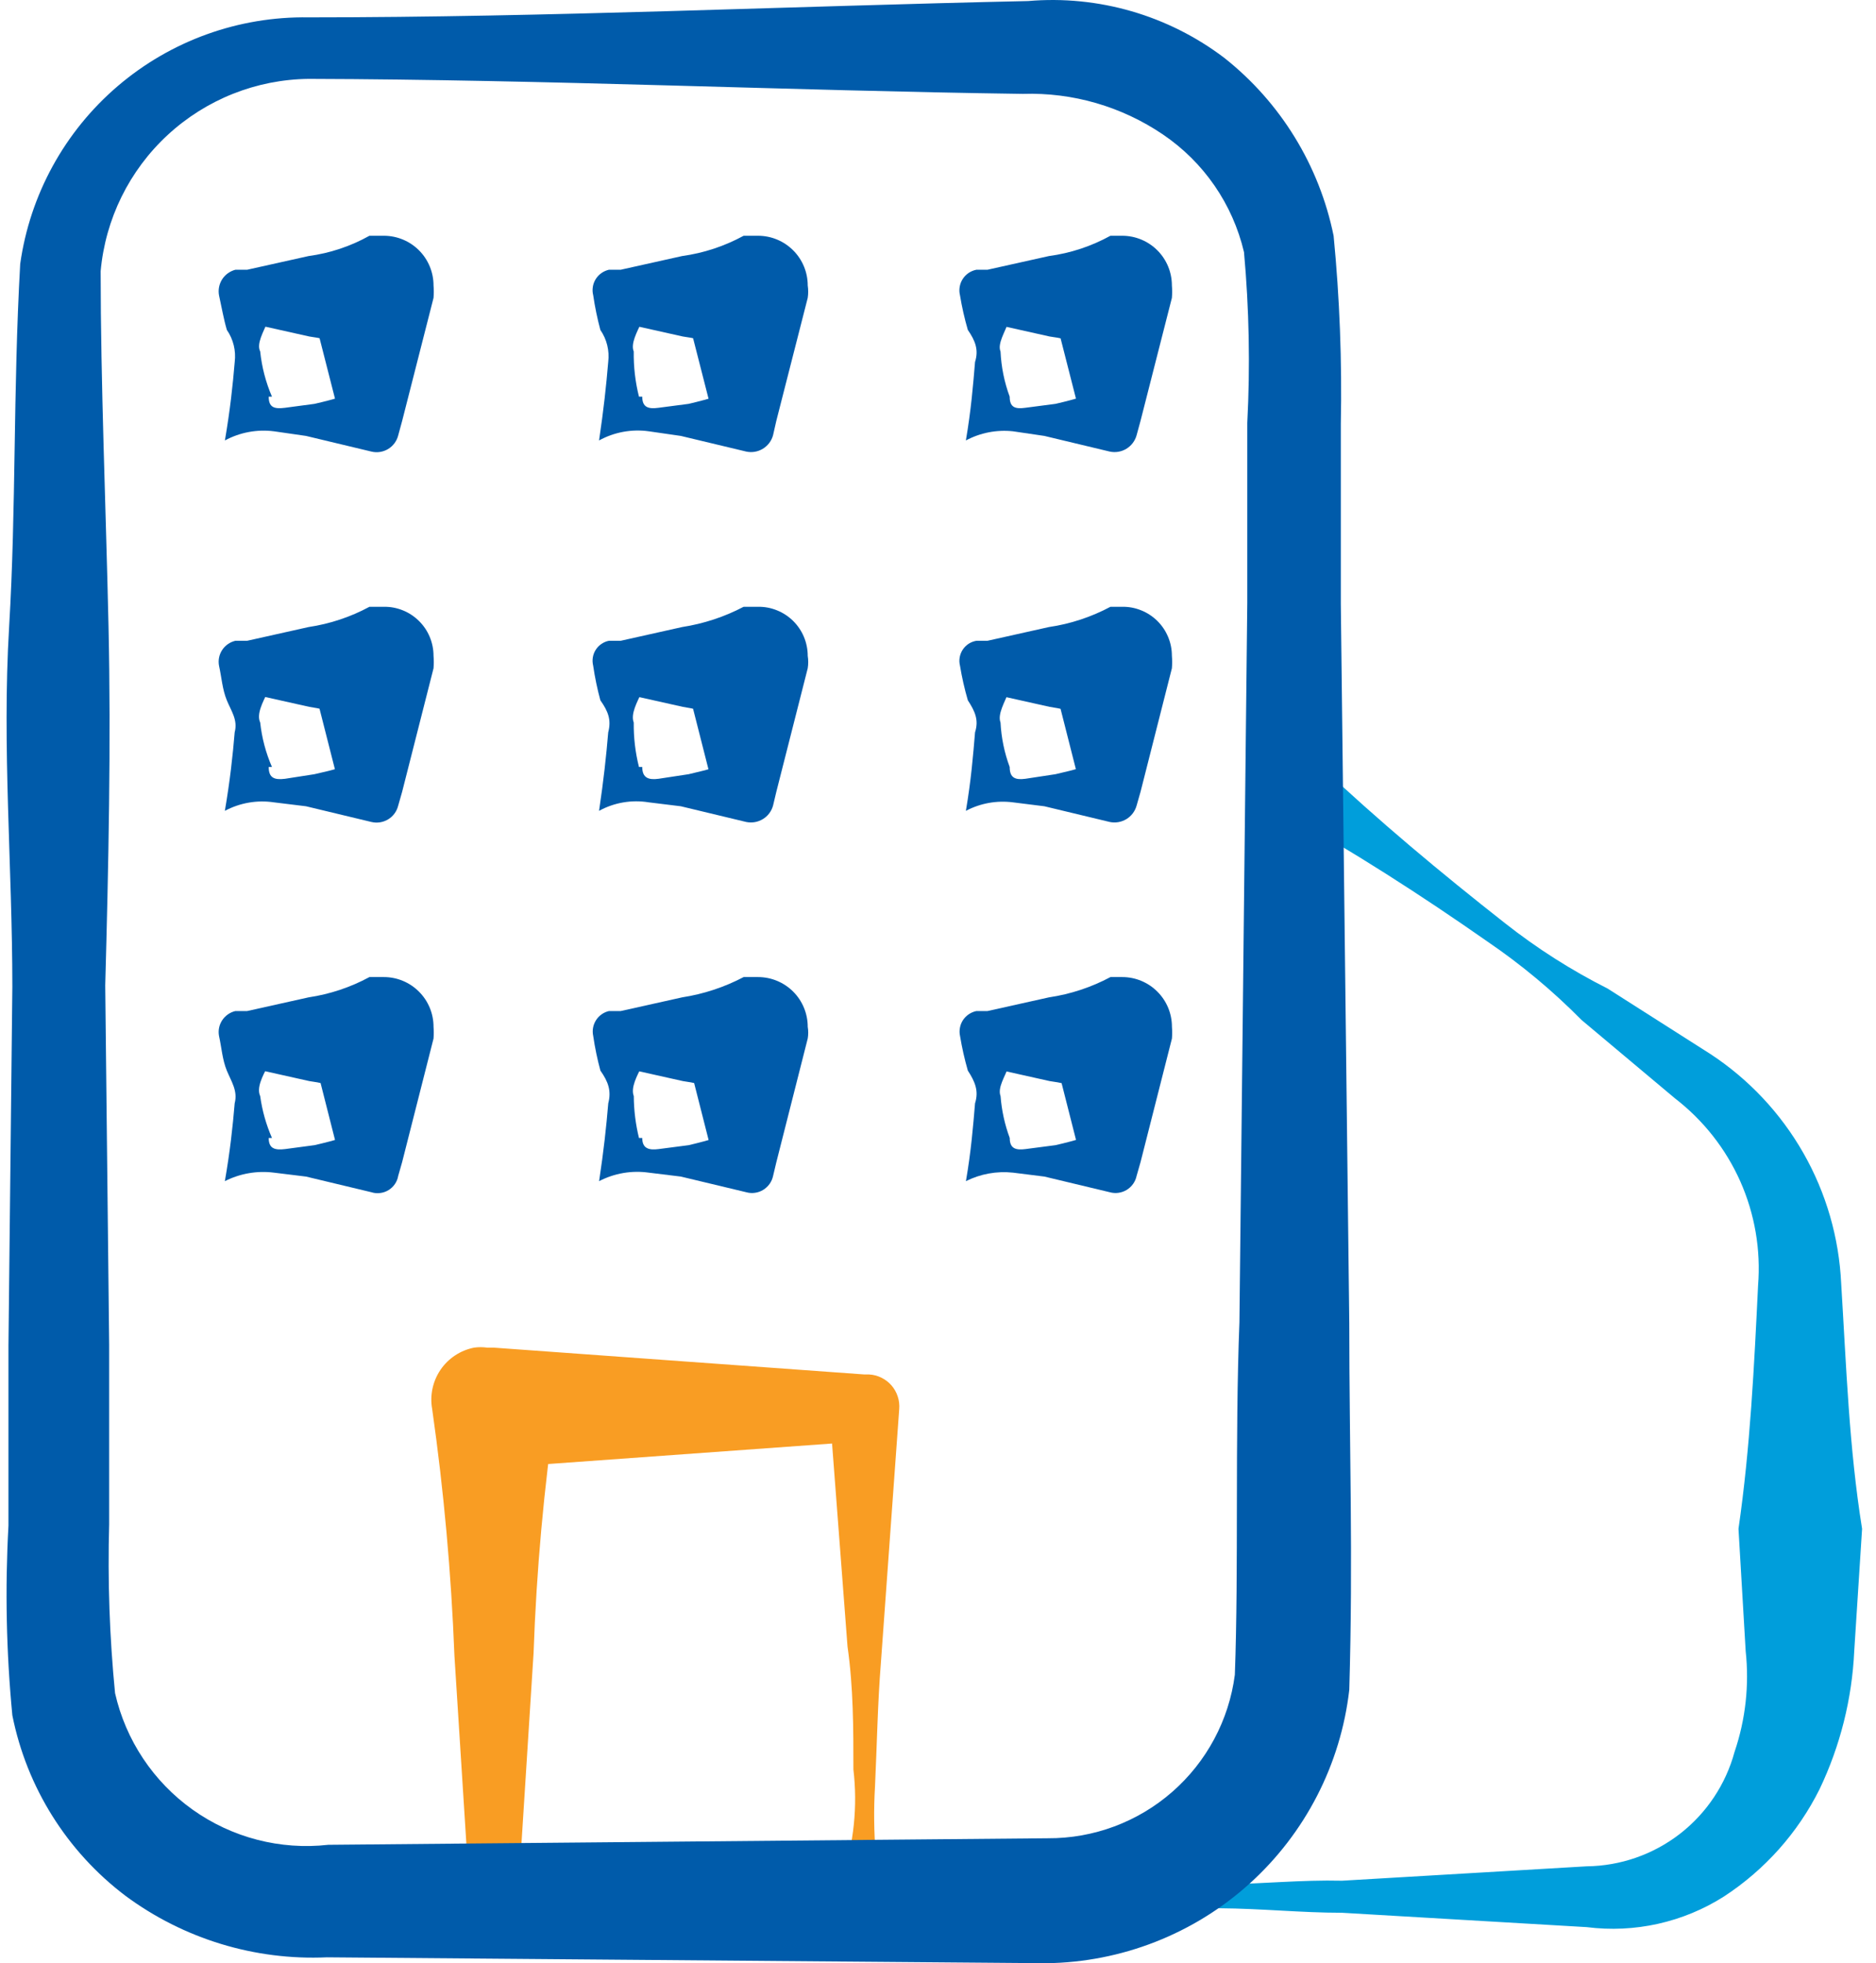
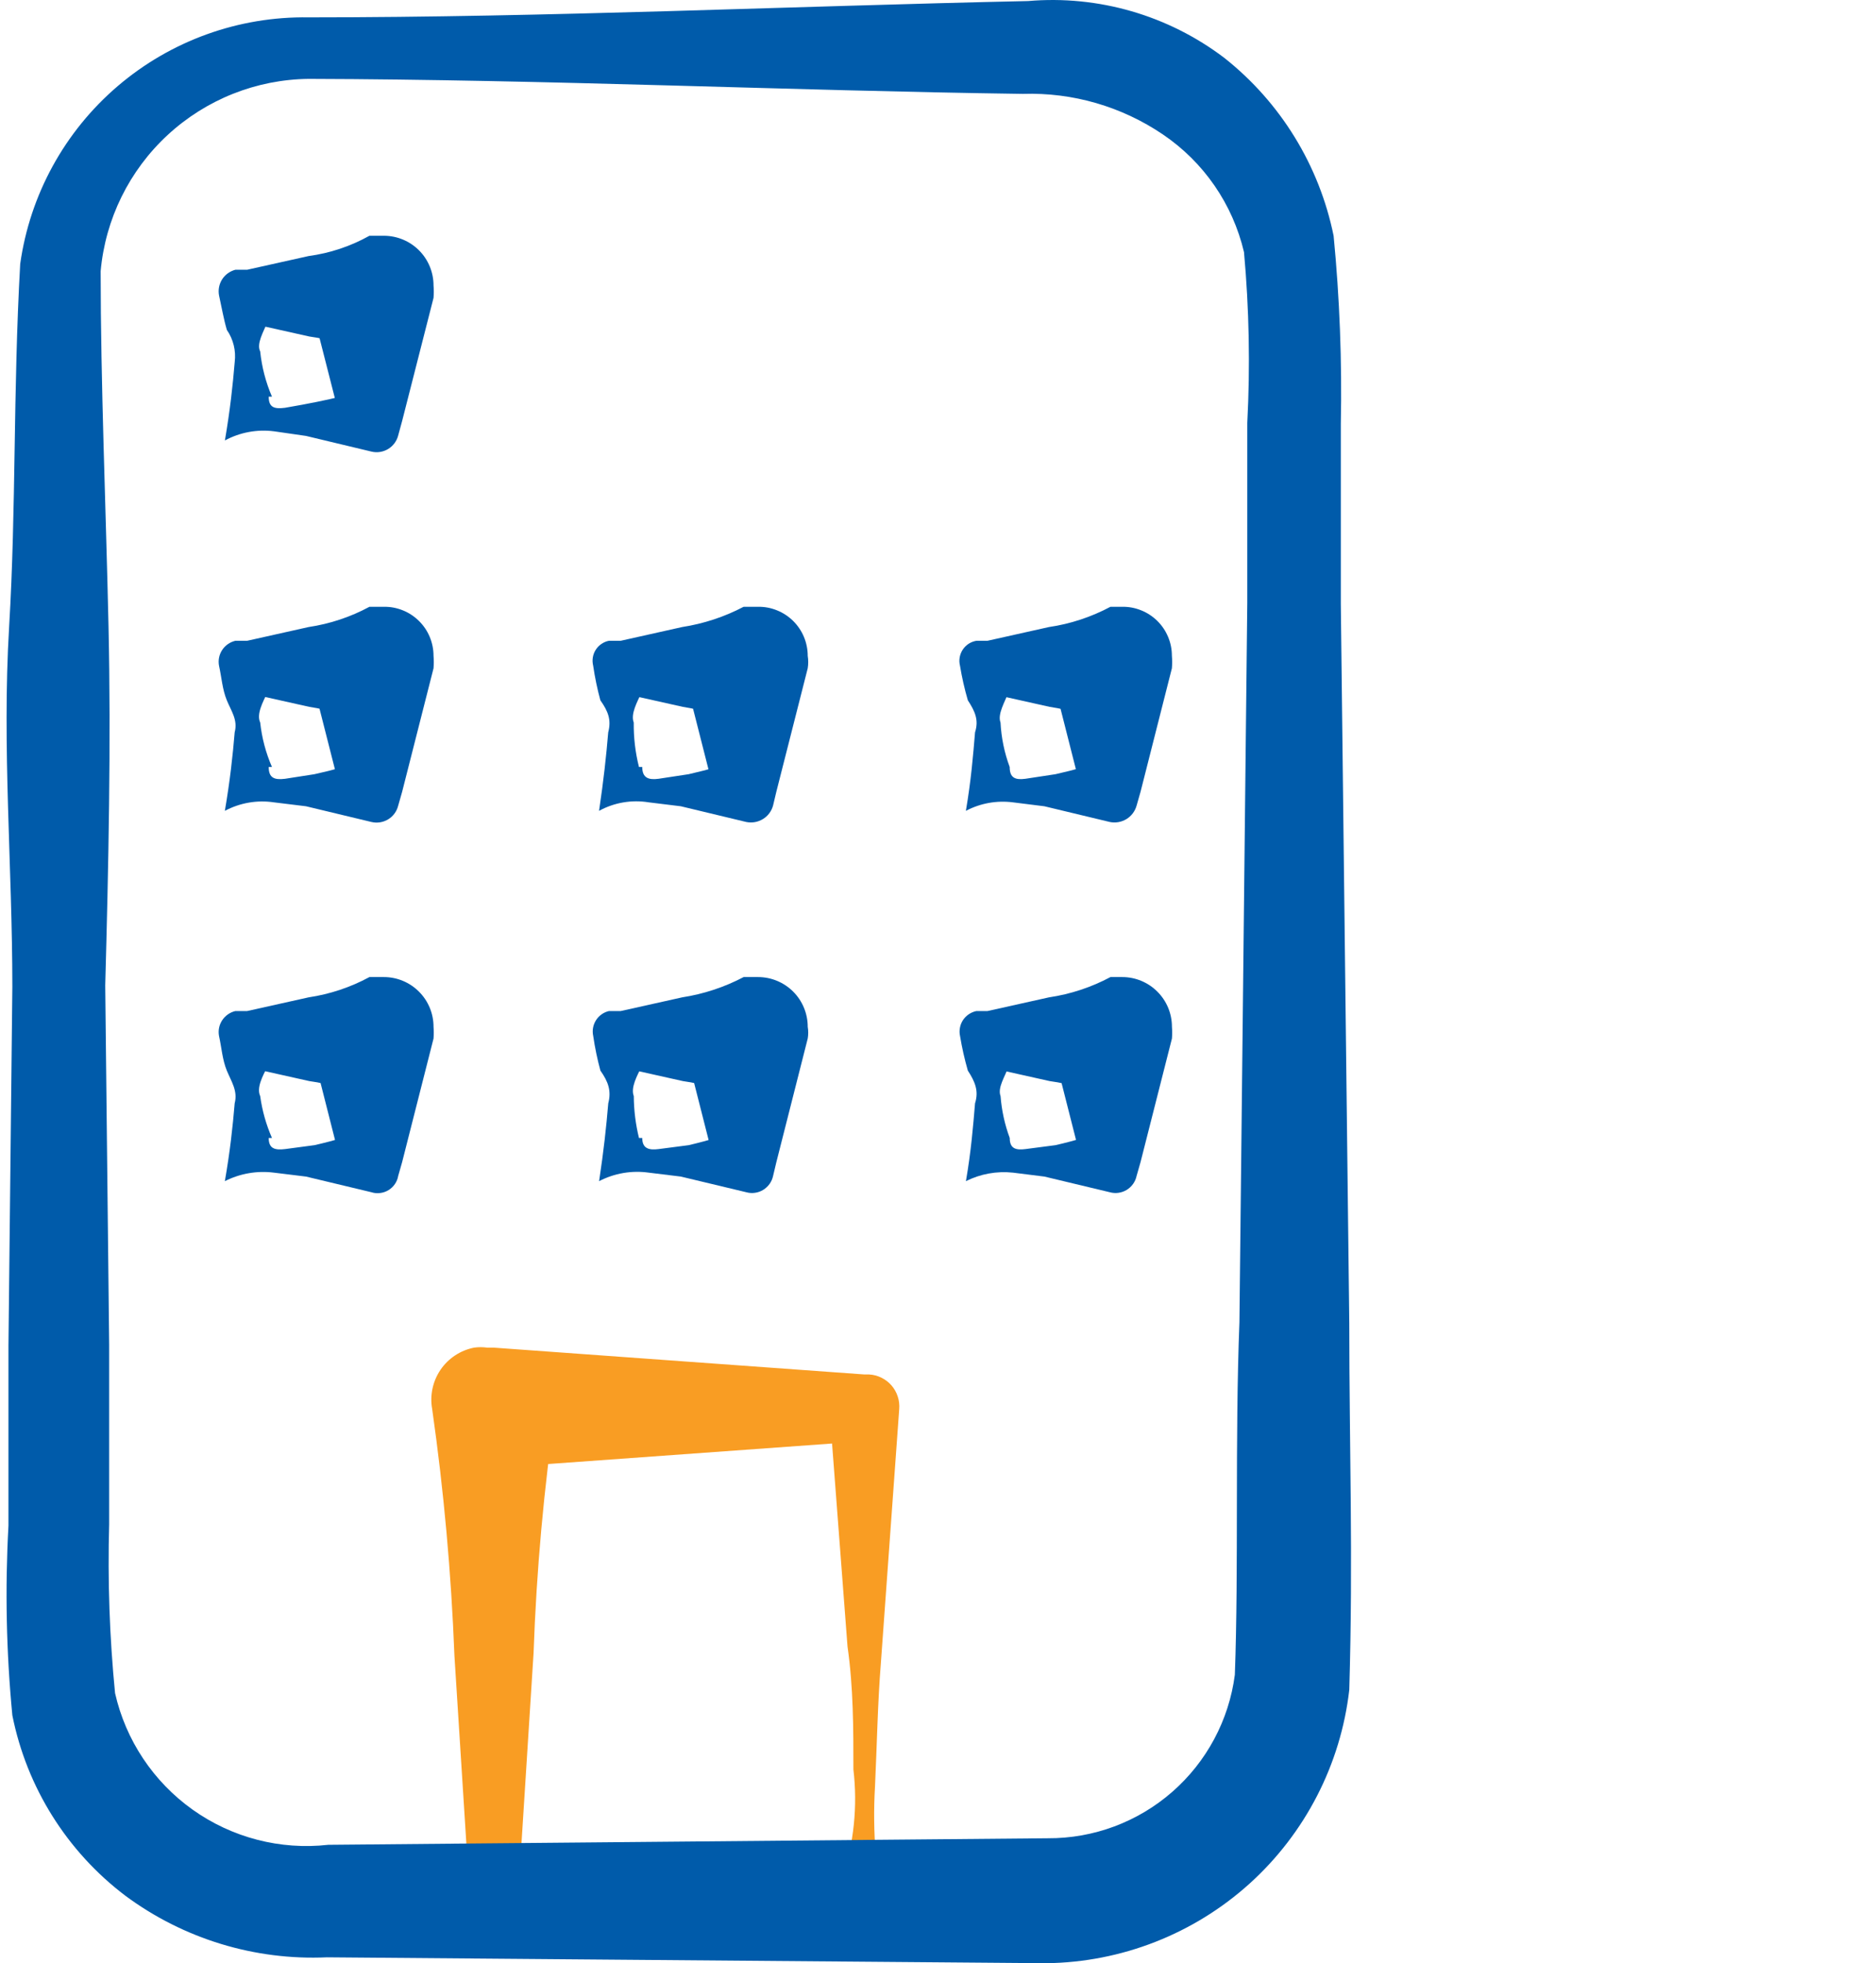
<svg xmlns="http://www.w3.org/2000/svg" width="43" height="45" viewBox="0 0 43 45" fill="none">
-   <path d="M30.223 17.517C31.587 18.807 33.026 20.006 34.495 21.16C35.228 21.738 36.016 22.24 36.849 22.66L39.203 24.159C40.083 24.736 40.814 25.515 41.335 26.429C41.857 27.344 42.153 28.369 42.202 29.421C42.321 31.34 42.381 33.169 42.681 35.043L42.501 37.847C42.45 38.944 42.18 40.019 41.707 41.01C41.209 42.01 40.453 42.858 39.518 43.469C38.583 44.064 37.469 44.313 36.37 44.173L30.762 43.844C28.903 43.844 27.029 43.454 25.155 44.188C25.063 44.224 24.964 44.242 24.865 44.24C24.766 44.237 24.668 44.215 24.577 44.175C24.487 44.134 24.405 44.076 24.337 44.004C24.269 43.932 24.216 43.846 24.181 43.754C24.108 43.565 24.112 43.354 24.194 43.169C24.275 42.983 24.427 42.838 24.616 42.764C24.791 42.704 24.981 42.704 25.155 42.764C27.029 43.499 28.903 43.064 30.762 43.109L36.37 42.779C37.143 42.77 37.892 42.509 38.504 42.036C39.115 41.562 39.556 40.902 39.758 40.156C40.01 39.414 40.097 38.626 40.013 37.847L39.848 35.043C40.118 33.184 40.208 31.295 40.297 29.466C40.362 28.649 40.222 27.829 39.89 27.08C39.557 26.332 39.043 25.678 38.394 25.178L36.25 23.379C35.59 22.711 34.867 22.108 34.091 21.58C32.592 20.531 30.987 19.496 29.338 18.582C29.245 18.542 29.161 18.483 29.092 18.409C29.023 18.335 28.971 18.247 28.938 18.151C28.906 18.055 28.894 17.953 28.903 17.852C28.913 17.751 28.944 17.653 28.994 17.565C29.043 17.477 29.111 17.4 29.193 17.34C29.275 17.28 29.368 17.238 29.467 17.216C29.566 17.195 29.669 17.194 29.768 17.215C29.867 17.236 29.961 17.278 30.043 17.337L30.223 17.517Z" fill="#009EDB" />
-   <path d="M22.139 10.096C22.259 9.392 22.304 8.837 22.349 8.297C22.439 8.013 22.349 7.803 22.184 7.563C22.108 7.302 22.048 7.036 22.004 6.768C21.988 6.705 21.986 6.64 21.997 6.575C22.008 6.511 22.031 6.45 22.066 6.396C22.101 6.341 22.147 6.294 22.201 6.257C22.254 6.221 22.315 6.196 22.379 6.183H22.634L24.043 5.869C24.538 5.803 25.015 5.645 25.452 5.404H25.722C26.024 5.404 26.314 5.524 26.528 5.738C26.741 5.951 26.861 6.241 26.861 6.543C26.869 6.638 26.869 6.733 26.861 6.828L26.142 9.647L26.052 9.977C26.016 10.106 25.933 10.216 25.819 10.286C25.705 10.356 25.568 10.379 25.437 10.351L23.938 9.992L23.218 9.886C22.846 9.846 22.469 9.919 22.139 10.096V10.096ZM23.143 9.092C23.143 9.347 23.278 9.377 23.503 9.347L24.193 9.257C24.657 9.152 25.077 9.017 25.467 8.897L24.777 9.587L24.058 6.768L25.467 8.177C25.03 7.936 24.552 7.778 24.058 7.713L22.649 7.398L23.293 6.768C23.293 6.963 23.188 7.158 23.113 7.383C23.038 7.608 22.858 7.878 22.933 8.057C22.95 8.411 23.02 8.76 23.143 9.092V9.092Z" fill="#005BAA" />
-   <path d="M13.731 10.096C13.836 9.392 13.896 8.837 13.941 8.297C13.973 8.039 13.909 7.777 13.761 7.563C13.691 7.301 13.636 7.036 13.597 6.768C13.581 6.706 13.578 6.642 13.588 6.578C13.597 6.515 13.62 6.454 13.653 6.4C13.687 6.346 13.731 6.298 13.783 6.261C13.835 6.224 13.894 6.198 13.956 6.183H14.226L15.635 5.869C16.13 5.801 16.607 5.643 17.045 5.404H17.375C17.677 5.404 17.966 5.524 18.18 5.738C18.394 5.951 18.514 6.241 18.514 6.543C18.528 6.638 18.528 6.734 18.514 6.828L17.794 9.647L17.719 9.977C17.684 10.106 17.601 10.216 17.486 10.286C17.372 10.356 17.235 10.379 17.105 10.351L15.605 9.992L14.871 9.886C14.478 9.831 14.078 9.905 13.731 10.096V10.096ZM14.721 9.092C14.721 9.347 14.871 9.377 15.096 9.347L15.785 9.257C16.235 9.152 16.67 9.017 17.06 8.897L16.355 9.587L15.635 6.768L17.06 8.177C16.622 7.938 16.145 7.78 15.65 7.713L14.241 7.398L14.871 6.768C14.826 6.976 14.771 7.181 14.706 7.383C14.601 7.608 14.451 7.878 14.526 8.057C14.521 8.406 14.561 8.754 14.646 9.092H14.721Z" fill="#005BAA" />
-   <path d="M5.155 10.096C5.275 9.392 5.335 8.837 5.38 8.297C5.412 8.039 5.348 7.777 5.2 7.563C5.125 7.308 5.08 7.038 5.02 6.768C4.997 6.641 5.023 6.511 5.092 6.402C5.162 6.294 5.27 6.216 5.395 6.183H5.665L7.074 5.869C7.564 5.803 8.037 5.645 8.468 5.404H8.798C9.1 5.404 9.39 5.524 9.604 5.738C9.817 5.951 9.937 6.241 9.937 6.543C9.945 6.638 9.945 6.733 9.937 6.828L9.218 9.647L9.128 9.977C9.096 10.108 9.013 10.221 8.898 10.291C8.783 10.361 8.644 10.383 8.513 10.351L7.014 9.992L6.279 9.886C5.892 9.837 5.498 9.91 5.155 10.096V10.096ZM6.159 9.092C6.159 9.347 6.294 9.377 6.534 9.347L7.209 9.257C7.673 9.152 8.108 9.017 8.483 8.897L7.793 9.587L7.074 6.768L8.483 8.177C8.052 7.936 7.579 7.779 7.089 7.713L5.68 7.398L6.309 6.768C6.309 6.963 6.219 7.158 6.129 7.383C6.039 7.608 5.874 7.878 5.964 8.057C6.001 8.414 6.092 8.763 6.234 9.092H6.159Z" fill="#005BAA" />
+   <path d="M5.155 10.096C5.275 9.392 5.335 8.837 5.38 8.297C5.412 8.039 5.348 7.777 5.2 7.563C5.125 7.308 5.08 7.038 5.02 6.768C4.997 6.641 5.023 6.511 5.092 6.402C5.162 6.294 5.27 6.216 5.395 6.183H5.665L7.074 5.869C7.564 5.803 8.037 5.645 8.468 5.404H8.798C9.1 5.404 9.39 5.524 9.604 5.738C9.817 5.951 9.937 6.241 9.937 6.543C9.945 6.638 9.945 6.733 9.937 6.828L9.218 9.647L9.128 9.977C9.096 10.108 9.013 10.221 8.898 10.291C8.783 10.361 8.644 10.383 8.513 10.351L7.014 9.992L6.279 9.886C5.892 9.837 5.498 9.91 5.155 10.096V10.096ZM6.159 9.092C6.159 9.347 6.294 9.377 6.534 9.347C7.673 9.152 8.108 9.017 8.483 8.897L7.793 9.587L7.074 6.768L8.483 8.177C8.052 7.936 7.579 7.779 7.089 7.713L5.68 7.398L6.309 6.768C6.309 6.963 6.219 7.158 6.129 7.383C6.039 7.608 5.874 7.878 5.964 8.057C6.001 8.414 6.092 8.763 6.234 9.092H6.159Z" fill="#005BAA" />
  <path d="M22.139 18.586C22.259 17.881 22.304 17.326 22.349 16.787C22.439 16.502 22.349 16.307 22.184 16.052C22.108 15.791 22.048 15.526 22.004 15.258C21.988 15.196 21.986 15.131 21.997 15.068C22.008 15.005 22.032 14.944 22.067 14.891C22.102 14.838 22.148 14.792 22.201 14.757C22.255 14.722 22.315 14.699 22.379 14.688H22.633L24.043 14.373C24.536 14.301 25.013 14.143 25.452 13.909H25.722C25.871 13.906 26.018 13.934 26.157 13.99C26.295 14.045 26.421 14.128 26.527 14.232C26.633 14.337 26.717 14.461 26.774 14.599C26.832 14.736 26.861 14.884 26.861 15.033C26.869 15.128 26.869 15.223 26.861 15.318L26.142 18.151L26.052 18.466C26.016 18.595 25.933 18.706 25.819 18.775C25.704 18.845 25.568 18.868 25.437 18.841L23.938 18.481L23.218 18.391C22.847 18.343 22.47 18.411 22.139 18.586V18.586ZM23.143 17.581C23.143 17.836 23.278 17.881 23.503 17.851L24.193 17.746C24.624 17.65 25.049 17.53 25.467 17.387L24.777 18.091L24.058 15.258L25.467 16.667C25.027 16.432 24.551 16.275 24.058 16.202L22.648 15.887L23.293 15.258C23.293 15.453 23.188 15.662 23.113 15.872C23.038 16.082 22.858 16.367 22.933 16.562C22.951 16.911 23.022 17.254 23.143 17.581V17.581Z" fill="#005BAA" />
  <path d="M13.731 18.586C13.836 17.881 13.896 17.326 13.941 16.787C14.016 16.502 13.941 16.307 13.761 16.052C13.69 15.791 13.635 15.526 13.596 15.258C13.581 15.197 13.578 15.133 13.588 15.071C13.598 15.008 13.62 14.949 13.654 14.896C13.688 14.842 13.732 14.796 13.784 14.761C13.836 14.725 13.894 14.7 13.956 14.688H14.226L15.635 14.373C16.127 14.297 16.604 14.14 17.044 13.909H17.374C17.523 13.906 17.671 13.934 17.809 13.99C17.947 14.045 18.073 14.128 18.179 14.232C18.285 14.337 18.369 14.461 18.427 14.599C18.484 14.736 18.514 14.884 18.514 15.033C18.529 15.127 18.529 15.223 18.514 15.318L17.794 18.151L17.719 18.466C17.684 18.595 17.6 18.706 17.486 18.775C17.372 18.845 17.235 18.868 17.104 18.841L15.605 18.481L14.871 18.391C14.48 18.327 14.078 18.395 13.731 18.586V18.586ZM14.721 17.581C14.721 17.836 14.871 17.881 15.095 17.851L15.785 17.746C16.216 17.648 16.641 17.528 17.059 17.387L16.355 18.091L15.635 15.258L17.059 16.667C16.619 16.435 16.142 16.278 15.65 16.202L14.241 15.887L14.871 15.258C14.828 15.466 14.773 15.671 14.706 15.872C14.601 16.097 14.451 16.367 14.526 16.562C14.522 16.906 14.562 17.248 14.646 17.581H14.721Z" fill="#005BAA" />
  <path d="M5.154 18.586C5.274 17.881 5.334 17.326 5.379 16.787C5.454 16.502 5.304 16.307 5.199 16.052C5.095 15.797 5.08 15.528 5.02 15.258C4.997 15.133 5.023 15.004 5.093 14.898C5.163 14.792 5.271 14.717 5.394 14.688H5.664L7.073 14.373C7.562 14.3 8.034 14.143 8.468 13.909H8.798C8.947 13.906 9.094 13.934 9.233 13.99C9.371 14.045 9.496 14.128 9.602 14.232C9.708 14.337 9.793 14.461 9.85 14.599C9.907 14.736 9.937 14.884 9.937 15.033C9.945 15.128 9.945 15.223 9.937 15.318L9.217 18.151L9.127 18.466C9.095 18.597 9.013 18.71 8.898 18.78C8.782 18.851 8.644 18.872 8.513 18.841L7.014 18.481L6.279 18.391C5.893 18.333 5.499 18.402 5.154 18.586ZM6.159 17.581C6.159 17.836 6.294 17.881 6.534 17.851L7.208 17.746C7.64 17.652 8.066 17.532 8.483 17.387L7.793 18.091L7.073 15.258L8.483 16.667C8.049 16.432 7.577 16.275 7.088 16.202L5.679 15.887L6.309 15.258C6.261 15.466 6.201 15.671 6.129 15.872C6.024 16.097 5.874 16.367 5.964 16.562C6.002 16.914 6.093 17.257 6.234 17.581H6.159Z" fill="#005BAA" />
  <path d="M22.14 27.074C22.259 26.384 22.304 25.829 22.349 25.29C22.439 25.005 22.349 24.795 22.184 24.54C22.109 24.279 22.049 24.013 22.005 23.745C21.991 23.683 21.991 23.619 22.003 23.557C22.014 23.495 22.038 23.435 22.073 23.382C22.108 23.329 22.153 23.284 22.206 23.248C22.258 23.213 22.317 23.188 22.379 23.175H22.634L24.044 22.861C24.537 22.788 25.013 22.631 25.453 22.396H25.723C26.025 22.396 26.315 22.516 26.528 22.73C26.742 22.943 26.862 23.233 26.862 23.535C26.869 23.625 26.869 23.715 26.862 23.805L26.142 26.639L26.052 26.954C26.038 27.02 26.011 27.082 25.972 27.137C25.933 27.192 25.884 27.238 25.826 27.274C25.768 27.309 25.704 27.332 25.637 27.341C25.571 27.351 25.503 27.346 25.438 27.328L23.939 26.969L23.219 26.879C22.848 26.839 22.473 26.907 22.14 27.074V27.074ZM23.144 26.084C23.144 26.324 23.279 26.369 23.504 26.339L24.193 26.249C24.658 26.144 25.078 26.009 25.468 25.889L24.778 26.579L24.058 23.745L25.468 25.244C25.031 25.003 24.553 24.846 24.058 24.78L22.649 24.465L23.294 23.82C23.294 24.03 23.189 24.225 23.114 24.45C23.039 24.675 22.859 24.93 22.934 25.125C22.959 25.453 23.03 25.776 23.144 26.084V26.084Z" fill="#005BAA" />
  <path d="M13.732 27.074C13.837 26.384 13.897 25.829 13.942 25.29C14.017 25.005 13.942 24.795 13.762 24.54C13.691 24.279 13.636 24.013 13.597 23.745C13.57 23.622 13.593 23.493 13.66 23.387C13.727 23.28 13.834 23.204 13.957 23.175H14.227L15.636 22.861C16.128 22.785 16.604 22.628 17.045 22.396H17.375C17.677 22.396 17.967 22.516 18.181 22.73C18.394 22.943 18.514 23.233 18.514 23.535C18.529 23.625 18.529 23.716 18.514 23.805L17.795 26.639L17.72 26.954C17.706 27.02 17.679 27.082 17.64 27.137C17.601 27.192 17.551 27.238 17.493 27.274C17.436 27.309 17.372 27.332 17.305 27.341C17.238 27.351 17.17 27.346 17.105 27.328L15.606 26.969L14.871 26.879C14.48 26.824 14.082 26.892 13.732 27.074V27.074ZM14.721 26.084C14.721 26.324 14.871 26.369 15.096 26.339L15.786 26.249C16.236 26.144 16.67 26.009 17.06 25.889L16.356 26.579L15.636 23.745L17.06 25.244C16.623 25.005 16.145 24.848 15.651 24.78L14.242 24.465L14.871 23.82C14.829 24.033 14.774 24.244 14.706 24.45C14.601 24.66 14.452 24.93 14.527 25.125C14.529 25.448 14.569 25.77 14.646 26.084H14.721Z" fill="#005BAA" />
  <path d="M5.154 27.074C5.274 26.384 5.334 25.829 5.379 25.29C5.454 25.005 5.304 24.795 5.199 24.54C5.095 24.285 5.08 24.015 5.02 23.745C4.997 23.62 5.023 23.492 5.093 23.386C5.163 23.28 5.271 23.204 5.394 23.175H5.664L7.074 22.861C7.562 22.788 8.034 22.631 8.468 22.396H8.798C9.1 22.396 9.39 22.516 9.603 22.73C9.817 22.943 9.937 23.233 9.937 23.535C9.944 23.625 9.944 23.715 9.937 23.805L9.217 26.639L9.127 26.954C9.116 27.021 9.09 27.084 9.051 27.141C9.013 27.197 8.963 27.244 8.905 27.28C8.847 27.315 8.782 27.338 8.714 27.346C8.646 27.355 8.578 27.349 8.513 27.328L7.014 26.969L6.279 26.879C5.893 26.83 5.501 26.898 5.154 27.074V27.074ZM6.159 26.084C6.159 26.324 6.294 26.369 6.534 26.339L7.208 26.249C7.673 26.144 8.108 26.009 8.483 25.889L7.793 26.579L7.074 23.745L8.483 25.244C8.051 25.003 7.578 24.846 7.088 24.78L5.679 24.465L6.309 23.82C6.261 24.033 6.201 24.244 6.129 24.45C6.024 24.66 5.874 24.93 5.964 25.125C6.009 25.455 6.1 25.778 6.234 26.084H6.159Z" fill="#005BAA" />
  <path d="M19.306 43.048C19.573 42.248 19.66 41.398 19.561 40.56C19.561 39.615 19.561 38.686 19.426 37.741L19.007 32.239L19.816 33.034L11.316 33.648L12.74 32.239C12.466 34.112 12.296 35.999 12.23 37.891L11.87 43.558L11.316 43.003C12.009 43.043 12.699 43.118 13.385 43.228C14.068 43.281 14.755 43.281 15.438 43.228C16.728 43.213 18.092 43.123 19.306 43.048ZM20.311 44.053C18.692 43.978 17.178 43.903 15.693 43.873C14.965 43.813 14.233 43.813 13.505 43.873C12.78 43.987 12.049 44.062 11.316 44.098C11.249 44.102 11.182 44.093 11.118 44.071C11.055 44.049 10.996 44.015 10.946 43.97C10.896 43.925 10.855 43.871 10.826 43.811C10.797 43.751 10.78 43.685 10.776 43.618V43.618L10.416 37.951C10.343 36.059 10.173 34.173 9.906 32.299C9.849 31.985 9.918 31.662 10.097 31.398C10.277 31.134 10.553 30.952 10.866 30.89C10.965 30.876 11.066 30.876 11.166 30.89H11.316L19.816 31.505H19.921C20.019 31.51 20.115 31.535 20.203 31.579C20.291 31.622 20.369 31.682 20.434 31.756C20.498 31.83 20.547 31.917 20.577 32.01C20.608 32.103 20.619 32.201 20.611 32.299L20.191 38.116C20.116 39.046 20.101 40.005 20.056 40.95C19.994 41.991 20.08 43.036 20.311 44.053V44.053Z" fill="#F99D23" />
  <path d="M7.075 1.808C5.875 1.821 4.724 2.28 3.843 3.094C2.962 3.908 2.415 5.021 2.307 6.215C2.307 8.764 2.427 11.642 2.487 14.341C2.547 17.04 2.487 19.843 2.412 22.587L2.502 30.817V34.94C2.466 36.231 2.511 37.523 2.637 38.808C2.881 39.888 3.515 40.839 4.416 41.481C5.318 42.123 6.425 42.41 7.525 42.286L24.016 42.136C25.065 42.142 26.079 41.764 26.869 41.073C27.658 40.383 28.169 39.428 28.304 38.388C28.394 35.96 28.304 32.991 28.409 30.308L28.589 13.816V9.693C28.657 8.389 28.632 7.081 28.514 5.78C28.255 4.679 27.592 3.716 26.655 3.082C25.71 2.441 24.587 2.115 23.446 2.152C18.064 2.077 12.562 1.823 7.075 1.808ZM7.075 0.398C12.562 0.398 18.064 0.143 23.566 0.024C25.175 -0.114 26.778 0.351 28.064 1.328C29.354 2.349 30.24 3.794 30.568 5.406C30.707 6.84 30.762 8.282 30.733 9.723V13.846L30.927 30.338C30.927 33.156 31.017 35.675 30.927 38.733C30.731 40.443 29.917 42.023 28.64 43.177C27.362 44.33 25.707 44.978 23.986 45L7.495 44.865C5.839 44.94 4.209 44.442 2.877 43.456C1.535 42.441 0.612 40.968 0.283 39.318C0.144 37.873 0.114 36.42 0.194 34.97V30.847L0.283 22.617C0.283 19.873 0.044 17.13 0.209 14.371C0.373 11.612 0.298 8.989 0.463 6.05C0.686 4.464 1.481 3.014 2.699 1.973C3.917 0.932 5.473 0.372 7.075 0.398Z" fill="#005BAA" />
</svg>